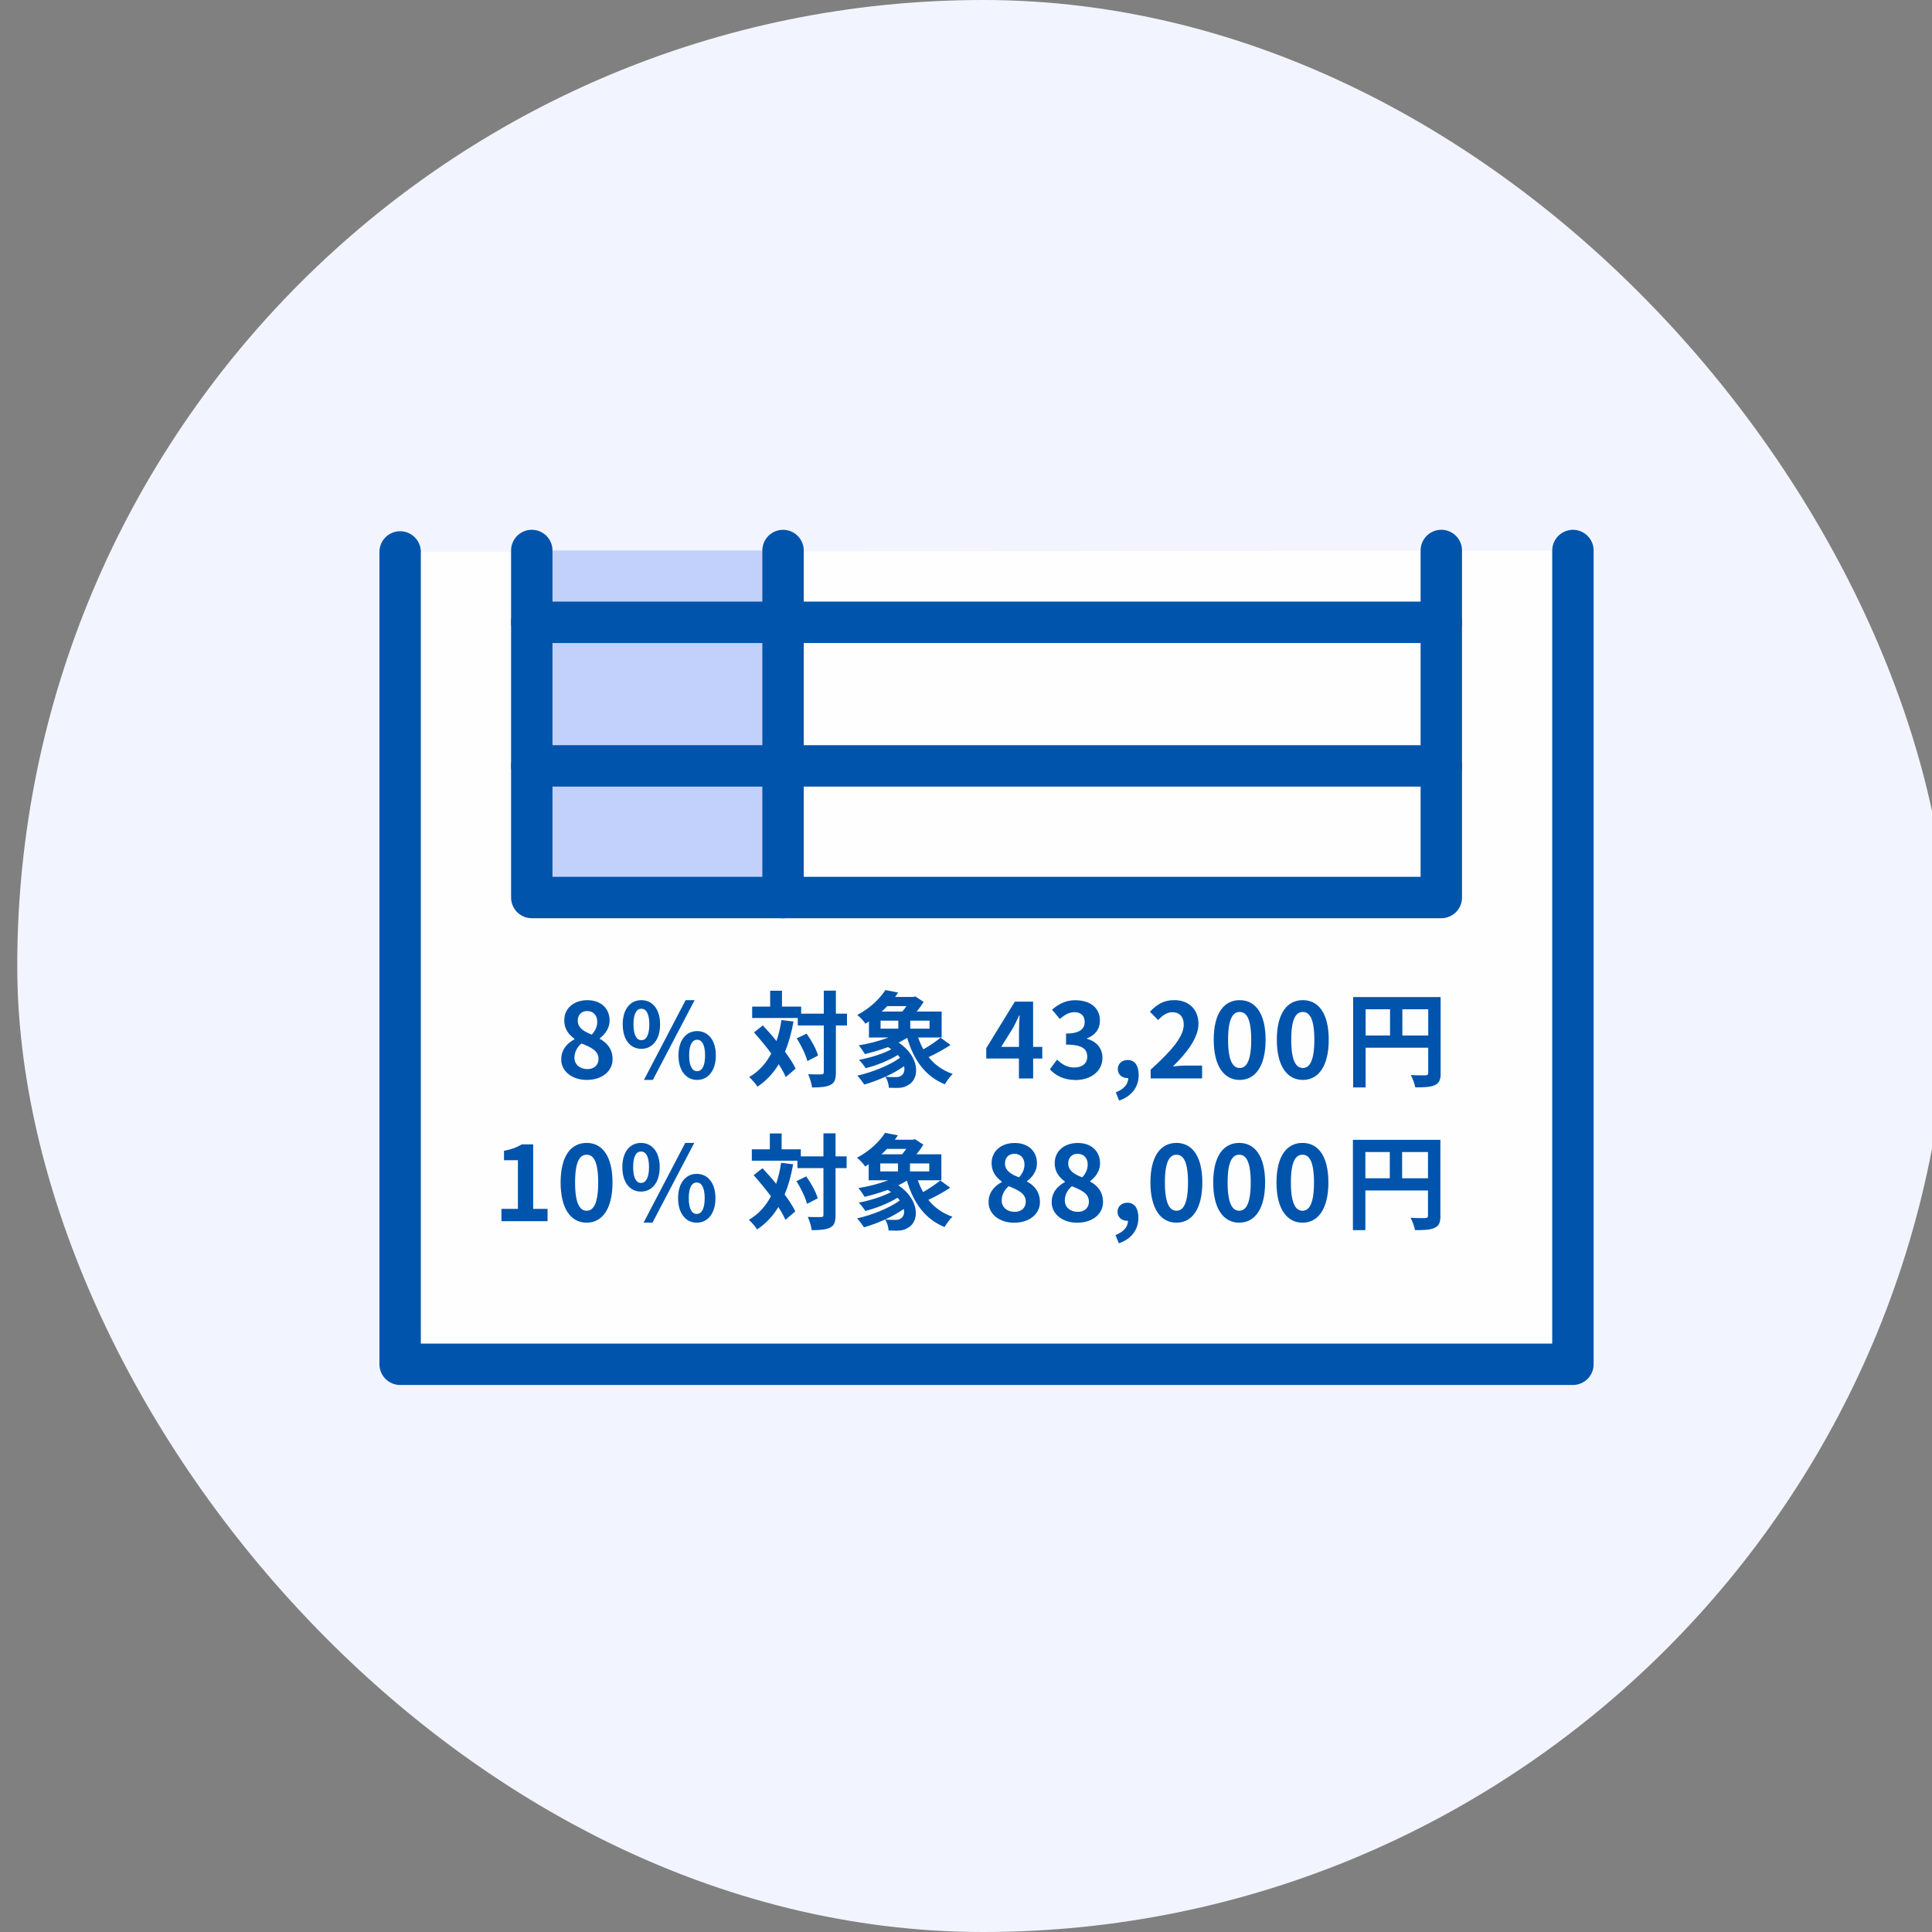
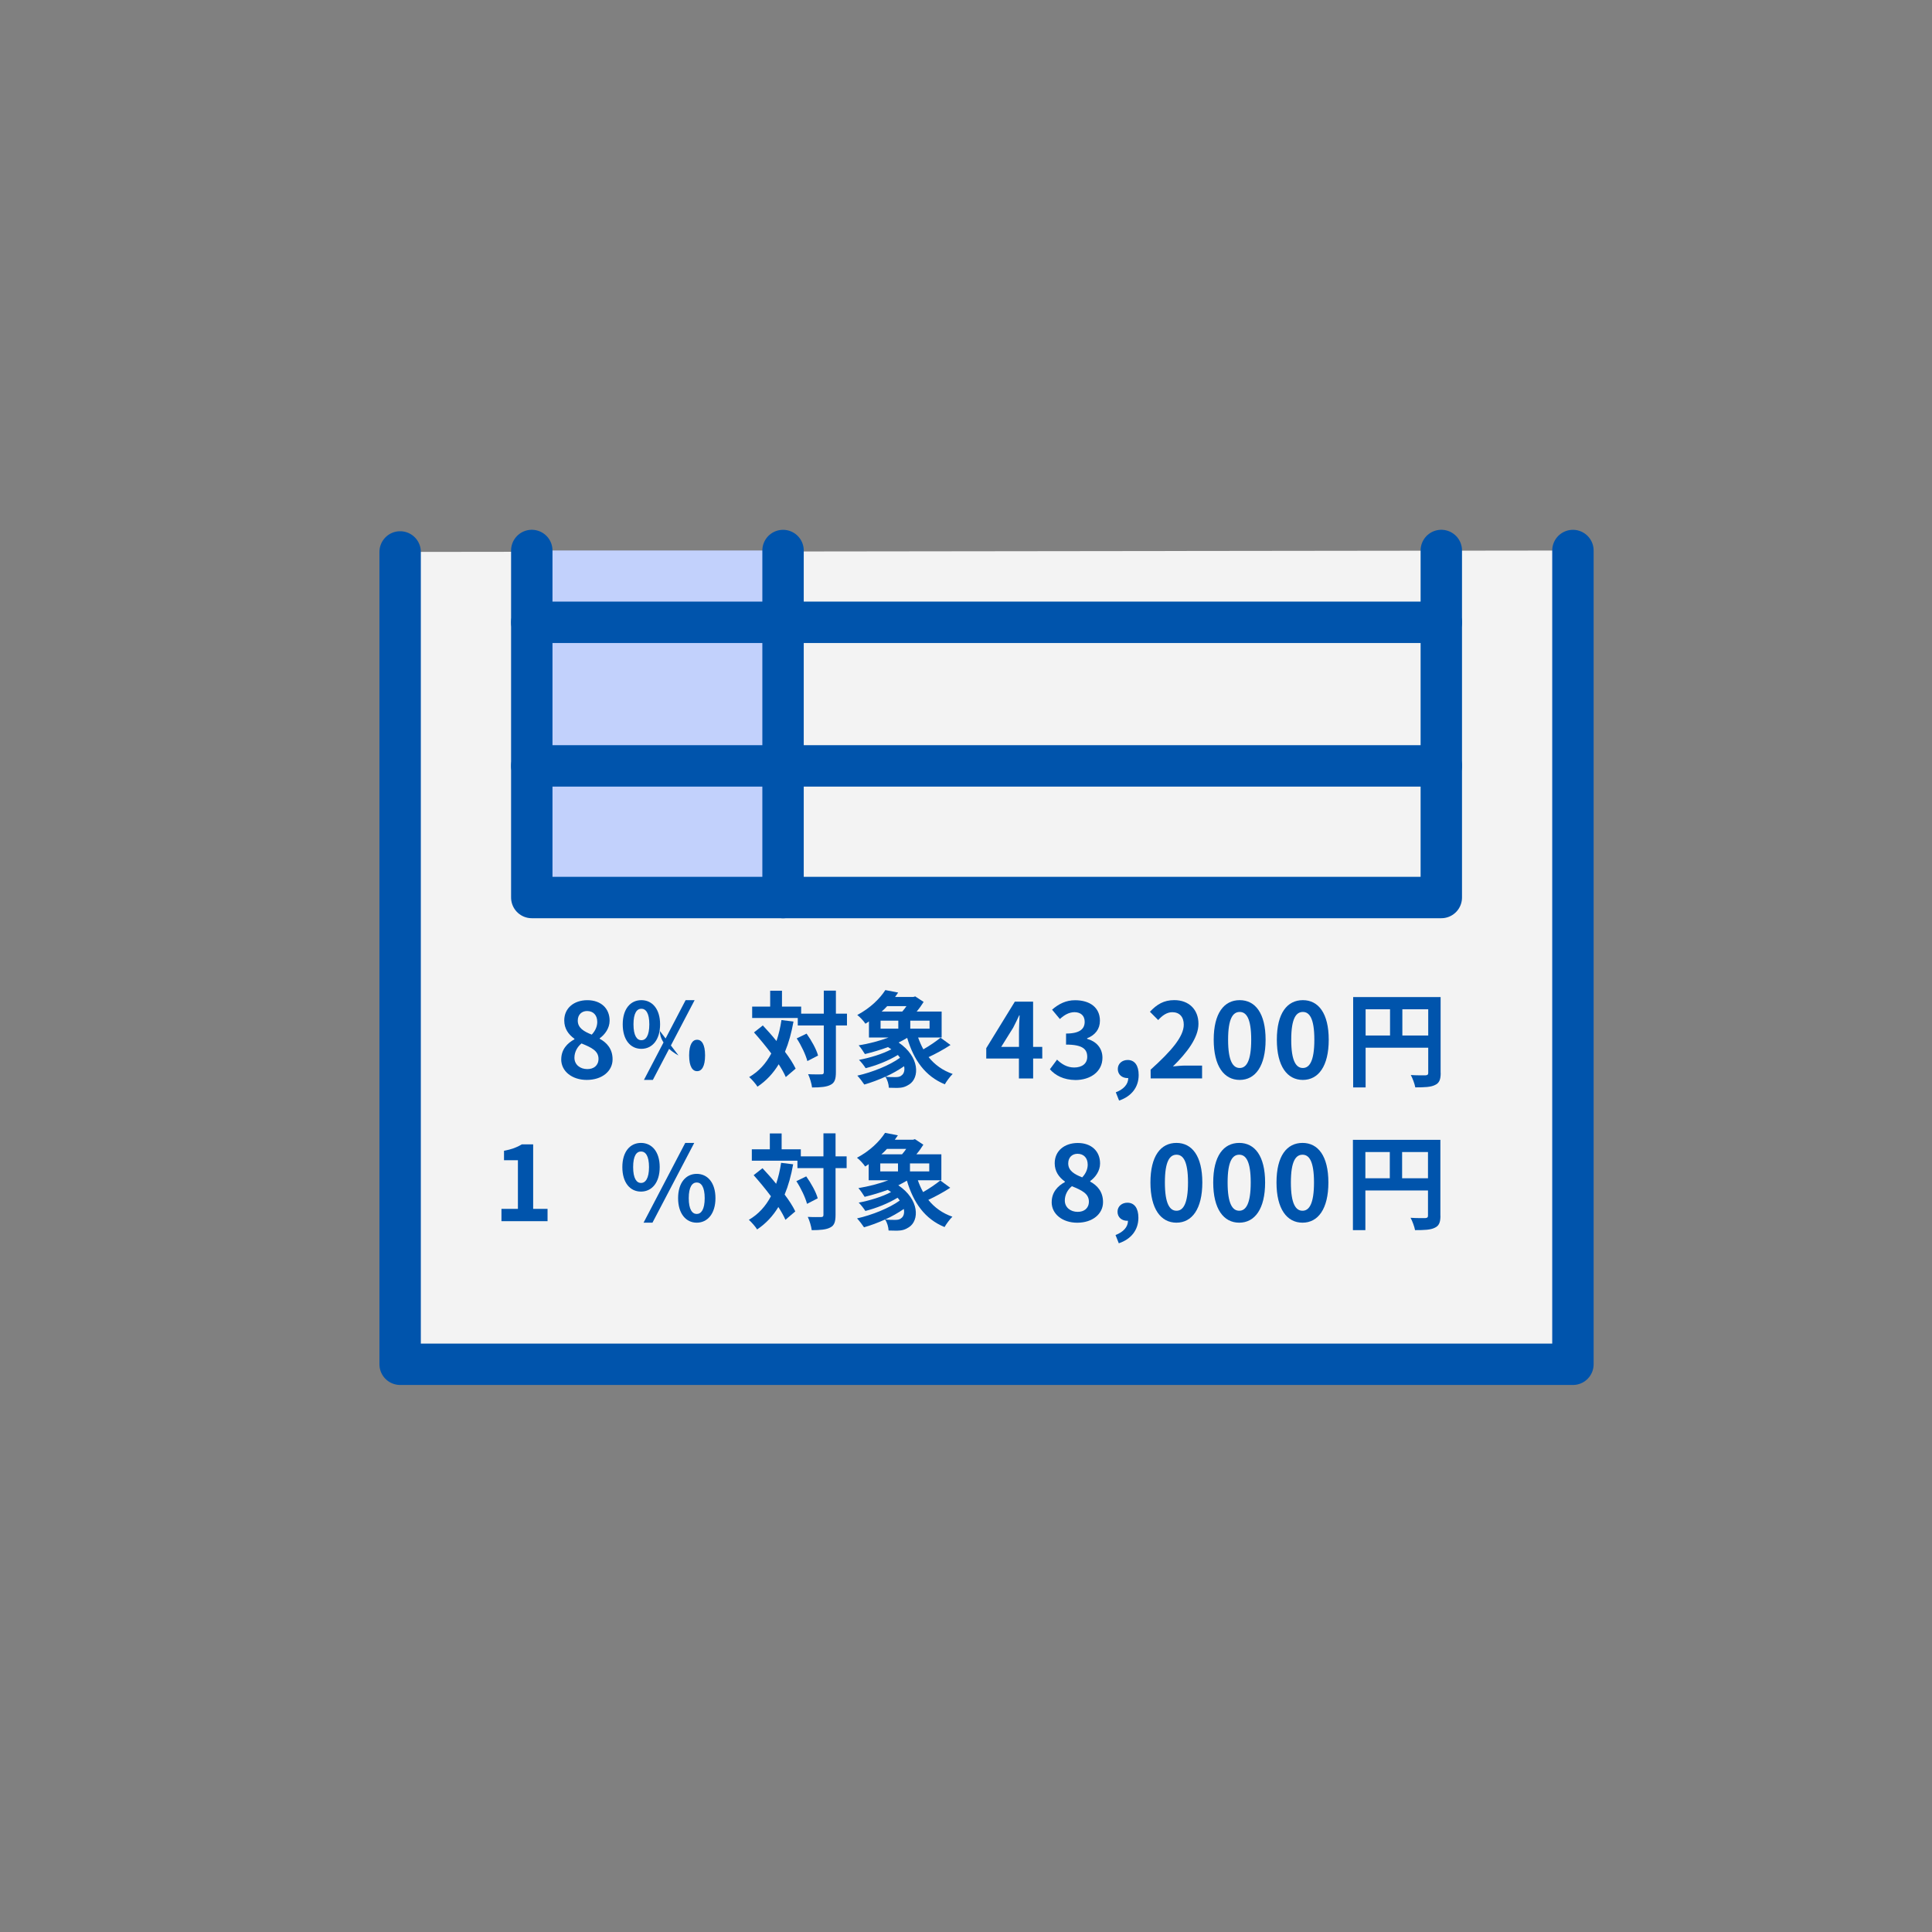
<svg xmlns="http://www.w3.org/2000/svg" fill="none" height="56" viewBox="0 0 56 56" width="56">
  <rect x="0" y="0" width="56" height="56" fill="#808080" stroke="none" />
-   <rect fill="#f2f5ff" height="56" rx="28" width="56" x=".5" />
  <path d="m11.598 15.998v23.546h33.994v-23.587" fill="#fff" fill-opacity=".9" />
  <path d="m11.598 15.998v23.546h33.994v-23.587" stroke="#0054ac" stroke-linecap="round" stroke-linejoin="round" stroke-miterlimit="10" stroke-width="1.2" />
  <path d="m16.268 30.707c0-.286.173-.469.382-.582v-.016c-.172-.123-.295-.292-.295-.531 0-.358.282-.587.67-.587.393 0 .645.237.645.594 0 .22-.139.404-.286.509v.016c.205.111.372.292.372.596 0 .337-.298.596-.749.596-.421 0-.74-.246-.74-.596zm1.08-.016c0-.232-.205-.329-.493-.446-.121.097-.205.248-.205.413 0 .202.165.33.372.33.188.002.326-.104.326-.297zm-.037-1.077c0-.181-.109-.309-.294-.309-.151 0-.27.1-.27.278 0 .211.172.313.405.406.109-.116.16-.242.16-.374z" fill="#0054ac" />
-   <path d="m18.05 29.691c0-.446.223-.701.54-.701s.543.257.543.701c0 .448-.226.71-.543.71s-.54-.26-.54-.71zm.771 0c0-.329-.102-.452-.231-.452s-.228.123-.228.452c0 .329.1.46.228.46.13.002.231-.132.231-.46zm1.052-.701h.261l-1.211 2.312h-.258zm-.207 1.602c0-.448.226-.705.54-.705.316 0 .543.257.543.705 0 .446-.228.71-.543.71s-.54-.265-.54-.71zm.771 0c0-.329-.102-.455-.231-.455s-.231.127-.231.455.102.457.231.457.231-.13.231-.457z" fill="#0054ac" />
+   <path d="m18.05 29.691c0-.446.223-.701.54-.701s.543.257.543.701c0 .448-.226.71-.543.71s-.54-.26-.54-.71zm.771 0c0-.329-.102-.452-.231-.452s-.228.123-.228.452c0 .329.1.46.228.46.13.002.231-.132.231-.46zm1.052-.701h.261l-1.211 2.312h-.258zm-.207 1.602s-.54-.265-.54-.71zm.771 0c0-.329-.102-.455-.231-.455s-.231.127-.231.455.102.457.231.457.231-.13.231-.457z" fill="#0054ac" />
  <path d="m23 29.61c-.058.325-.139.617-.247.877.132.174.24.343.309.488l-.286.244c-.047-.109-.117-.235-.205-.371-.16.265-.363.481-.615.65-.042-.072-.165-.214-.24-.279.279-.162.487-.394.64-.683-.16-.214-.337-.427-.501-.611l.256-.202c.13.139.268.292.396.452.063-.186.111-.388.144-.608zm1.55.113h-.321v1.355c0 .202-.037.307-.151.364-.114.063-.291.079-.54.079-.012-.105-.063-.278-.114-.385.168.009.33.005.382.005.054 0 .072-.016.072-.063v-1.355h-.754v-.216h-1.322v-.33h.522v-.46h.342v.46h.556v.205h.656v-.668h.351v.668h.321zm-1.171.237c.142.199.286.457.333.636l-.31.16c-.046-.177-.174-.452-.309-.657z" fill="#0054ac" />
  <path d="m27.551 30.29c-.198.13-.436.258-.635.351.177.22.408.388.698.488-.075.072-.177.211-.228.3-.572-.235-.901-.705-1.091-1.346-.079.048-.161.093-.249.135.614.413.614 1.021.307 1.216-.117.075-.205.097-.349.1-.072 0-.16-.004-.24-.005-.005-.1-.038-.227-.102-.32-.202.093-.415.172-.61.227-.047-.072-.139-.193-.202-.258.433-.097.938-.299 1.238-.518-.018-.026-.039-.054-.063-.081-.27.165-.628.307-.934.383-.045-.072-.13-.181-.193-.241.319-.06.687-.172.938-.307-.03-.021-.063-.042-.096-.063-.223.081-.456.151-.67.202-.037-.06-.123-.193-.181-.253.291-.047.603-.127.866-.227h-.568v-.467c-.033.025-.067.046-.102.067-.051-.079-.163-.199-.237-.253.382-.202.657-.478.814-.722l.372.072c-.03.042-.06.084-.089.127h.529l.054-.016.244.16c-.054.088-.123.186-.202.279h.724v.752h-.682c.042.119.093.235.152.343.177-.1.37-.232.498-.337zm-2.027-.474h.514v-.232h-.514zm.191-.652c-.047.054-.102.105-.16.156h.598c.042-.047.084-.102.121-.156zm.491 1.741c-.16.111-.345.216-.538.304.102.012.202.012.277.012.072 0 .135-.005.182-.046.072-.046.105-.148.079-.271zm.738-1.321h-.559v.232h.559z" fill="#0054ac" />
  <path d="m30.211 30.682h-.265v.578h-.412v-.578h-.947v-.3l.829-1.349h.529v1.312h.265zm-.675-.337v-.455c0-.13.012-.33.018-.46h-.012c-.054.118-.114.241-.177.362l-.345.553z" fill="#0054ac" />
  <path d="m30.432 30.993.207-.279c.132.13.294.228.496.228.226 0 .379-.111.379-.309 0-.22-.13-.355-.614-.355v-.32c.408 0 .54-.141.54-.341 0-.174-.109-.278-.298-.279-.16.004-.289.079-.421.199l-.226-.271c.193-.169.405-.274.666-.274.43 0 .721.211.721.594 0 .241-.135.416-.372.509v.016c.253.069.445.257.445.548 0 .409-.358.646-.782.646-.347-.004-.586-.135-.742-.313z" fill="#0054ac" />
  <path d="m32.342 31.661c.231-.088.361-.237.361-.413-.009 0-.018 0-.026 0-.144 0-.277-.093-.277-.262 0-.16.13-.262.286-.262.205 0 .319.162.319.436 0 .351-.207.62-.568.74z" fill="#0054ac" />
  <path d="m33.351 31.005c.603-.541.961-.961.961-1.304 0-.227-.123-.362-.333-.362-.163 0-.298.105-.408.228l-.24-.241c.205-.216.403-.337.707-.337.421 0 .7.271.7.687 0 .404-.333.836-.74 1.235.11-.012.258-.025.361-.025h.484v.372h-1.49z" fill="#0054ac" />
  <path d="m35.18 30.137c0-.771.3-1.147.754-1.147.451 0 .75.38.75 1.147 0 .768-.3 1.165-.75 1.165-.454 0-.754-.397-.754-1.165zm1.087 0c0-.624-.144-.805-.333-.805-.193 0-.337.181-.337.805 0 .625.144.819.337.819.189 0 .333-.193.333-.819z" fill="#0054ac" />
  <path d="m37.01 30.137c0-.771.3-1.147.754-1.147.451 0 .75.38.75 1.147 0 .768-.3 1.165-.75 1.165-.454 0-.754-.397-.754-1.165zm1.087 0c0-.624-.144-.805-.333-.805-.193 0-.337.181-.337.805 0 .625.144.819.337.819.189 0 .333-.193.333-.819z" fill="#0054ac" />
  <path d="m41.759 31.1c0 .195-.042.295-.168.351-.121.06-.3.067-.568.067-.018-.1-.079-.265-.13-.358.172.012.366.009.426.009.058-.004.079-.021.079-.072v-.729h-1.815v1.151h-.361v-2.618h2.535v2.2zm-2.176-1.086h.708v-.759h-.708zm1.815 0v-.759h-.75v.759z" fill="#0054ac" />
  <path d="m22.35 15.956h-6.938v10.059h6.938z" fill="#c2d1fc" />
  <g fill="#0054ac">
    <path d="m14.535 35.039h.477v-1.409h-.403v-.274c.223-.042.375-.1.517-.186h.328v1.869h.417v.358h-1.336z" />
-     <path d="m16.25 34.275c0-.771.3-1.147.754-1.147.451 0 .75.38.75 1.147 0 .768-.3 1.165-.75 1.165-.452 0-.754-.397-.754-1.165zm1.089 0c0-.624-.144-.805-.333-.805-.193 0-.337.181-.337.805 0 .625.144.819.337.819.188 0 .333-.193.333-.819z" />
    <path d="m18.039 33.829c0-.446.223-.701.54-.701s.543.257.543.701c0 .448-.226.71-.543.71s-.54-.26-.54-.71zm.773 0c0-.329-.102-.452-.232-.452-.13 0-.228.123-.228.452 0 .329.1.46.228.46.128 0 .232-.132.232-.46zm1.05-.701h.261l-1.211 2.312h-.258zm-.207 1.602c0-.448.226-.705.54-.705.316 0 .543.257.543.705 0 .446-.228.71-.543.71-.314 0-.54-.265-.54-.71zm.771 0c0-.329-.102-.455-.231-.455-.13 0-.231.127-.231.455 0 .329.102.457.231.457.13 0 .231-.13.231-.457z" />
    <path d="m22.99 33.748c-.058.325-.139.617-.247.877.132.174.24.343.309.488l-.286.244c-.047-.109-.117-.235-.205-.371-.16.265-.363.481-.615.65-.042-.072-.165-.214-.24-.279.279-.162.487-.394.64-.683-.16-.214-.337-.427-.501-.611l.256-.202c.13.139.268.292.396.452.063-.186.111-.388.144-.608zm1.55.111h-.321v1.355c0 .202-.037.307-.151.364-.114.063-.291.079-.54.079-.012-.105-.063-.278-.114-.385.168.009.33.005.382.005.054 0 .072-.016.072-.063v-1.355h-.754v-.216h-1.322v-.33h.522v-.46h.342v.46h.556v.205h.656v-.668h.351v.668h.321zm-1.171.239c.142.199.286.457.333.636l-.31.16c-.046-.177-.174-.452-.309-.657z" />
    <path d="m27.543 34.428c-.198.13-.437.258-.635.351.177.22.408.388.698.488-.075.072-.177.211-.228.3-.572-.235-.901-.705-1.091-1.346-.079.047-.161.093-.249.135.614.413.614 1.021.307 1.216-.117.076-.205.097-.349.1-.072 0-.16-.004-.24-.005-.005-.1-.038-.227-.102-.32-.202.093-.415.172-.61.227-.047-.072-.139-.193-.202-.258.433-.097.938-.299 1.238-.518-.018-.026-.039-.054-.063-.081-.27.165-.628.307-.934.383-.046-.072-.13-.181-.193-.241.319-.06.687-.172.938-.307-.03-.021-.063-.042-.096-.063-.223.081-.456.151-.67.202-.037-.06-.123-.193-.181-.253.291-.048.603-.127.866-.227h-.568v-.467c-.033.025-.067.046-.102.067-.051-.079-.163-.199-.237-.253.382-.202.657-.478.814-.722l.372.072c-.03.042-.06.084-.089.127h.529l.054-.016.244.16c-.054.088-.123.186-.202.279h.724v.752h-.682c.042.119.093.235.153.343.177-.1.37-.232.498-.337zm-2.028-.474h.514v-.232h-.514zm.193-.652c-.047.054-.102.105-.16.156h.598c.042-.048.084-.102.121-.156zm.489 1.741c-.16.111-.345.216-.538.304.102.012.202.012.277.012.072 0 .135-.005.182-.046.072-.046.105-.148.079-.271zm.738-1.321h-.559v.232h.559z" />
-     <path d="m28.654 34.845c0-.286.174-.469.382-.582v-.016c-.172-.123-.294-.292-.294-.53 0-.358.282-.587.67-.587.393 0 .645.237.645.594 0 .22-.139.404-.286.509v.016c.205.111.372.292.372.596 0 .337-.298.596-.749.596-.422 0-.74-.246-.74-.596zm1.078-.016c0-.232-.205-.329-.493-.446-.121.097-.205.248-.205.413 0 .202.165.33.372.33.188.002.326-.104.326-.297zm-.037-1.077c0-.181-.109-.309-.295-.309-.151 0-.27.1-.27.278 0 .211.172.313.405.406.109-.116.16-.242.16-.374z" />
    <path d="m30.484 34.845c0-.286.173-.469.382-.582v-.016c-.172-.123-.295-.292-.295-.53 0-.358.282-.587.67-.587.393 0 .645.237.645.594 0 .22-.139.404-.286.509v.016c.205.111.372.292.372.596 0 .337-.298.596-.749.596-.421 0-.74-.246-.74-.596zm1.078-.016c0-.232-.205-.329-.493-.446-.121.097-.205.248-.205.413 0 .202.165.33.372.33.188.002.326-.104.326-.297zm-.035-1.077c0-.181-.109-.309-.294-.309-.151 0-.27.1-.27.278 0 .211.172.313.405.406.109-.116.16-.242.16-.374z" />
    <path d="m32.334 35.798c.231-.088.361-.237.361-.413-.009 0-.018 0-.026 0-.144 0-.277-.093-.277-.262 0-.16.13-.262.286-.262.205 0 .319.162.319.436 0 .351-.207.62-.568.74z" />
    <path d="m33.346 34.275c0-.771.3-1.147.754-1.147.451 0 .75.38.75 1.147 0 .768-.3 1.165-.75 1.165-.452 0-.754-.397-.754-1.165zm1.089 0c0-.624-.144-.805-.333-.805-.193 0-.337.181-.337.805 0 .625.144.819.337.819.189 0 .333-.193.333-.819z" />
    <path d="m35.166 34.275c0-.771.3-1.147.754-1.147.451 0 .75.38.75 1.147 0 .768-.3 1.165-.75 1.165-.454 0-.754-.397-.754-1.165zm1.087 0c0-.624-.144-.805-.333-.805-.193 0-.337.181-.337.805 0 .625.144.819.337.819.189 0 .333-.193.333-.819z" />
    <path d="m37 34.275c0-.771.3-1.147.754-1.147.451 0 .75.38.75 1.147 0 .768-.3 1.165-.75 1.165-.452 0-.754-.397-.754-1.165zm1.087 0c0-.624-.144-.805-.333-.805-.193 0-.337.181-.337.805 0 .625.144.819.337.819.189 0 .333-.193.333-.819z" />
    <path d="m41.752 35.238c0 .195-.042.295-.168.351-.121.06-.3.067-.568.067-.018-.1-.079-.265-.13-.358.172.012.366.009.426.009.058-.004.079-.021.079-.072v-.729h-1.815v1.151h-.361v-2.618h2.535v2.2zm-2.176-1.086h.708v-.759h-.708zm1.815 0v-.759h-.75v.759z" />
  </g>
  <path d="m41.777 15.956v10.059h-26.363v-10.059" stroke="#0054ac" stroke-linecap="round" stroke-linejoin="round" stroke-miterlimit="10" stroke-width="1.2" />
  <path d="m22.697 26.016v-10.059" stroke="#0054ac" stroke-linecap="round" stroke-linejoin="round" stroke-miterlimit="10" stroke-width="1.2" />
  <path d="m15.414 18.038h26.363" stroke="#0054ac" stroke-linecap="round" stroke-linejoin="round" stroke-miterlimit="10" stroke-width="1.2" />
  <path d="m15.414 22.2h26.363" stroke="#0054ac" stroke-linecap="round" stroke-linejoin="round" stroke-miterlimit="10" stroke-width="1.2" />
</svg>